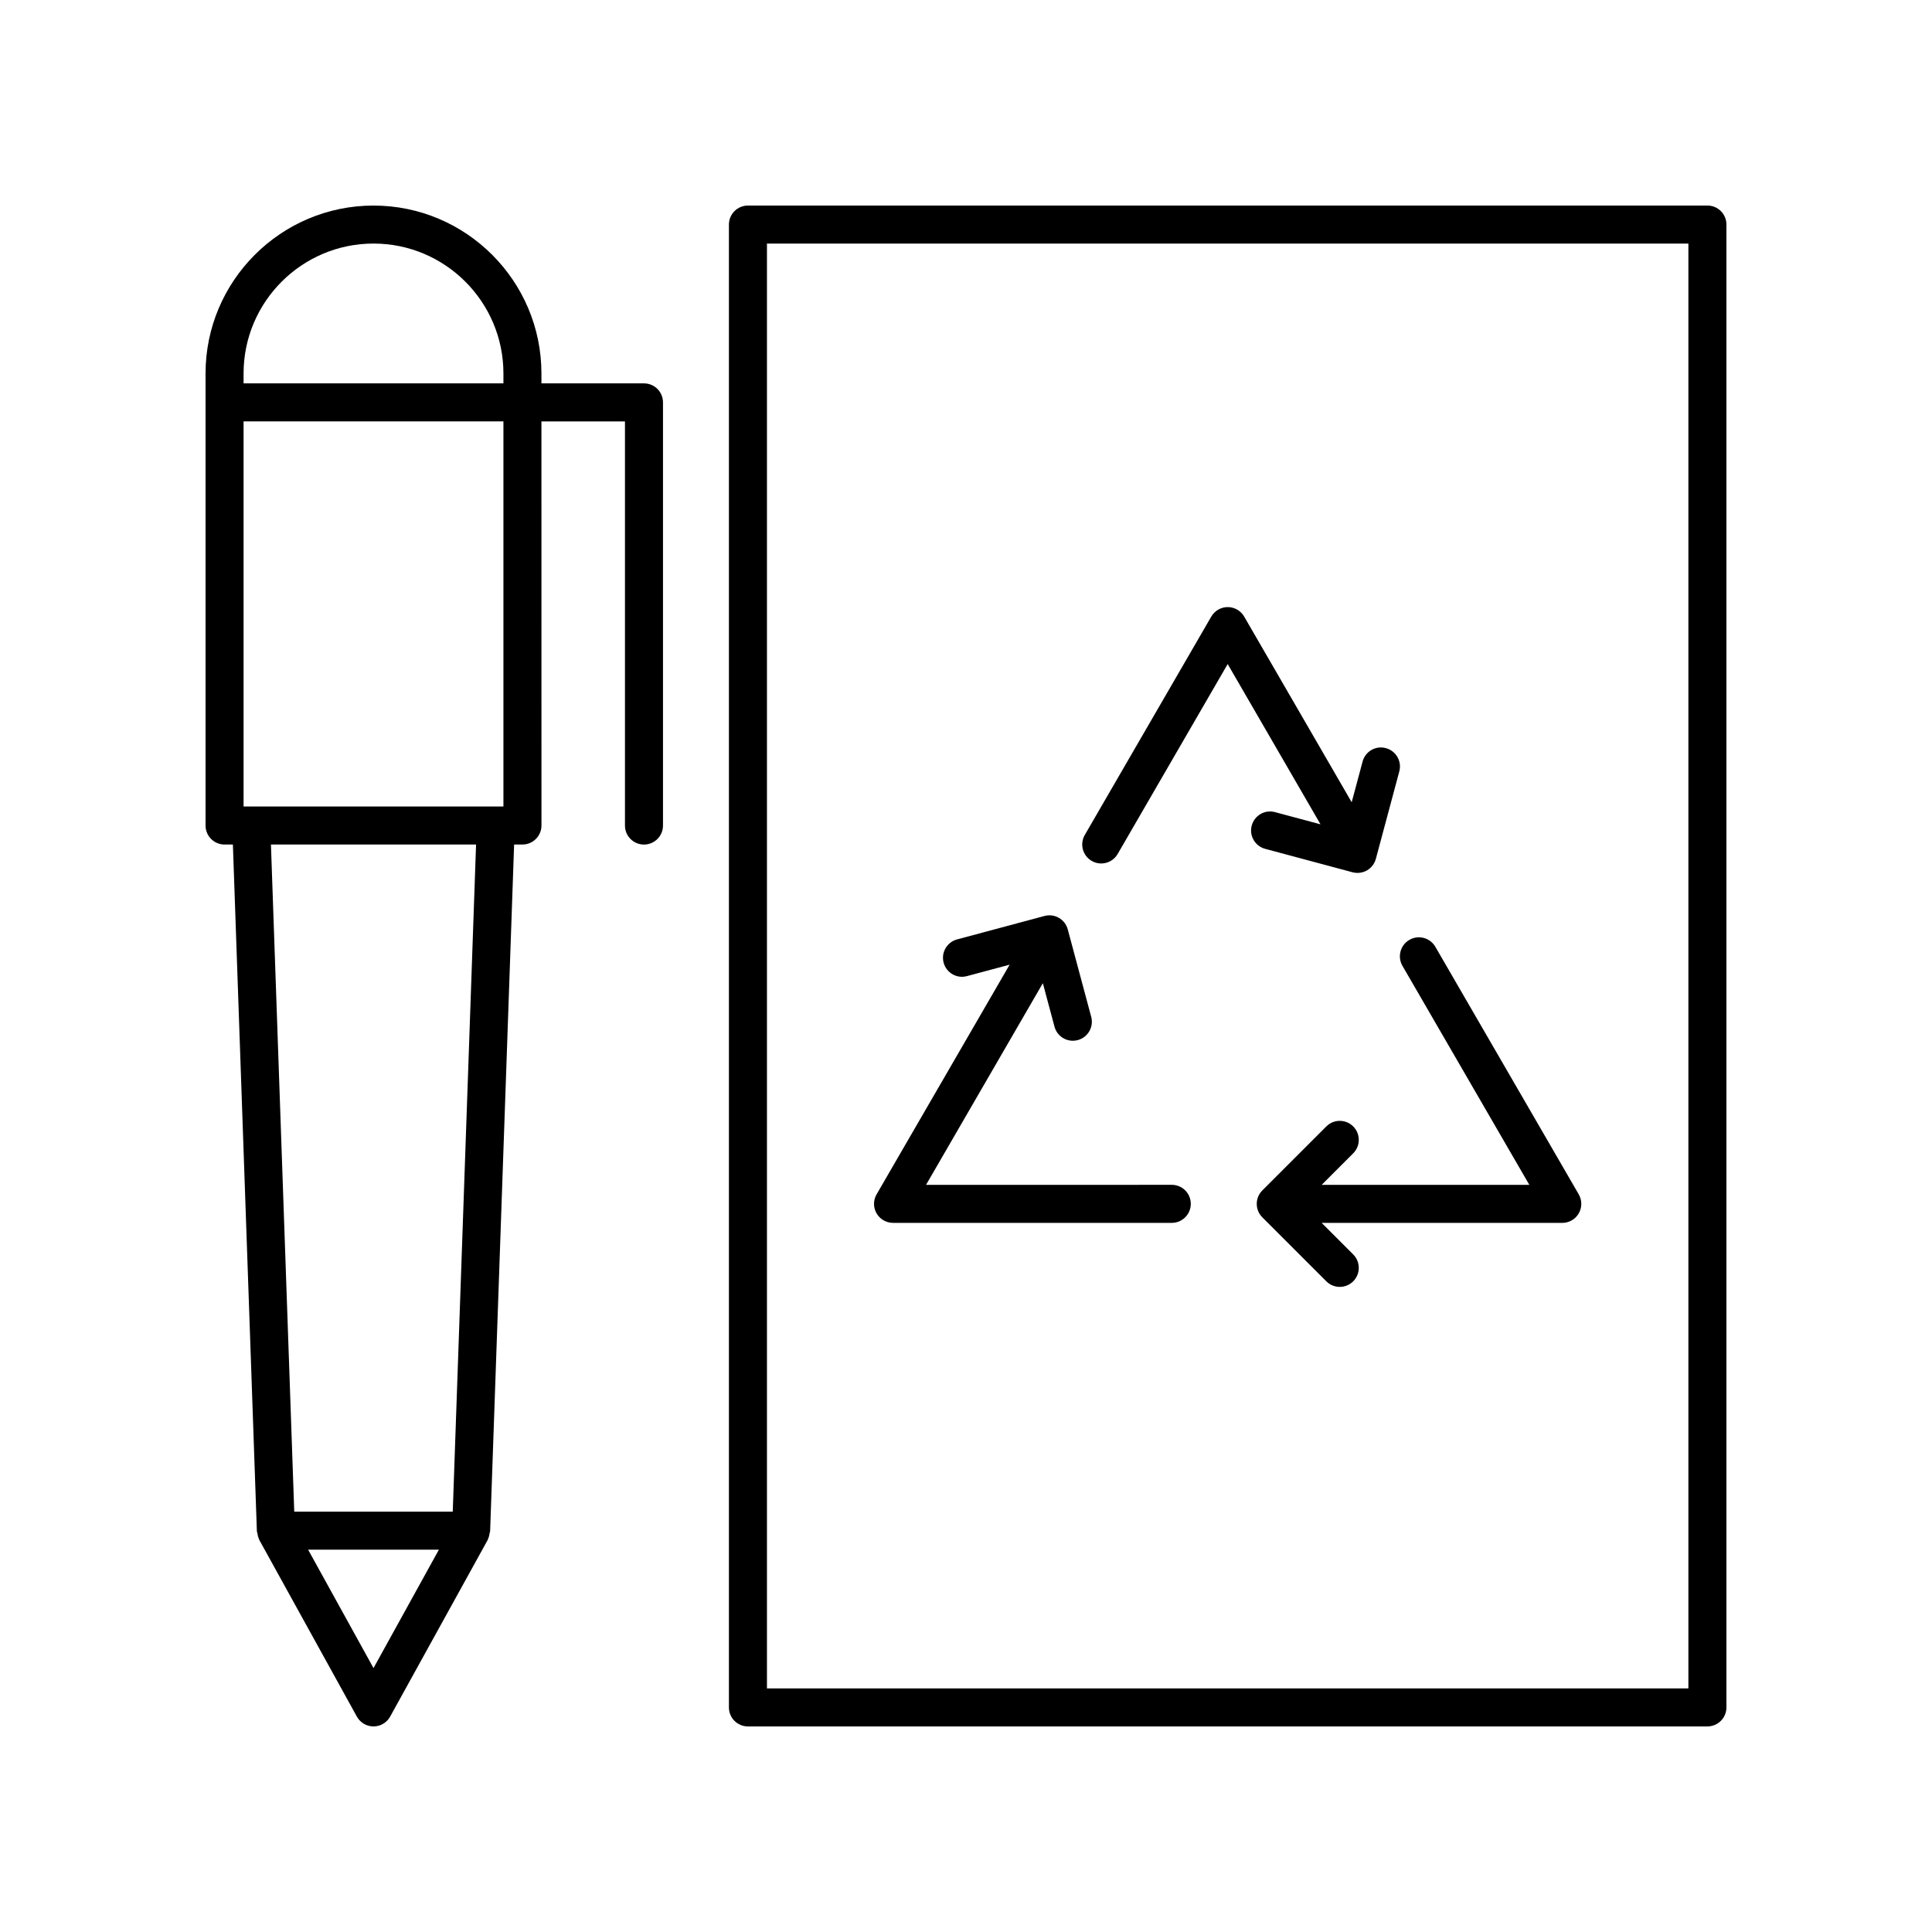
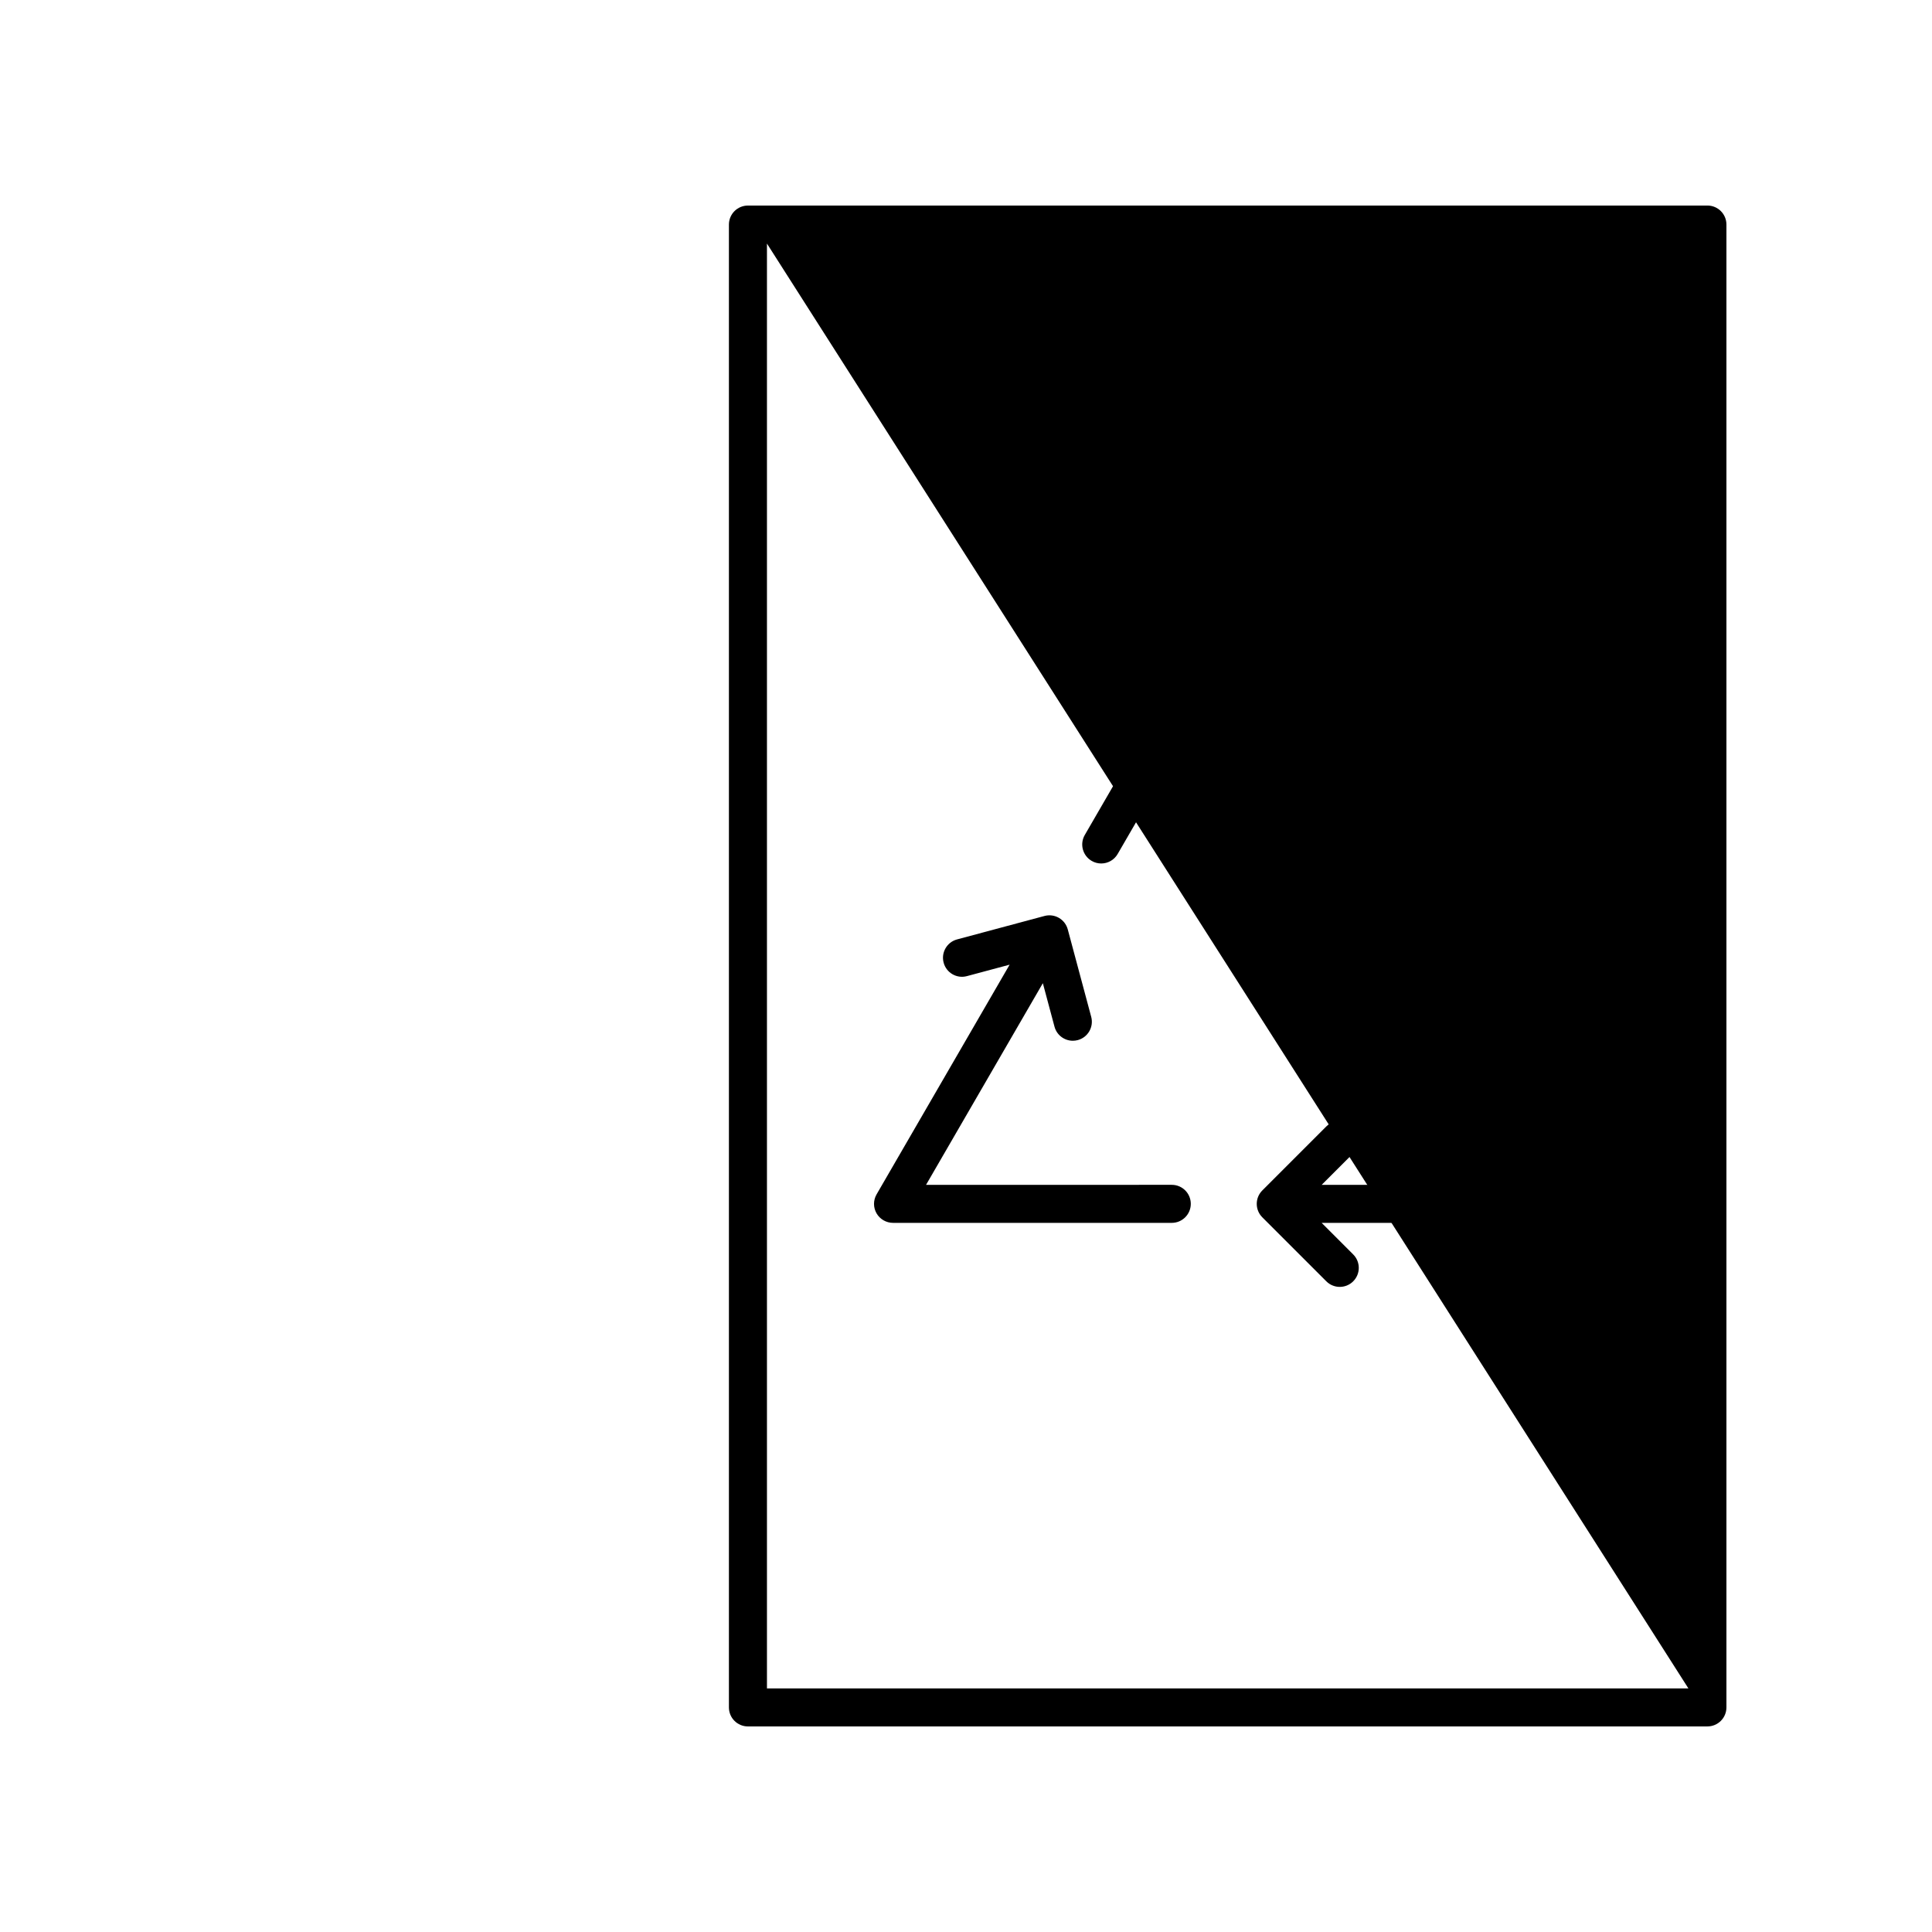
<svg xmlns="http://www.w3.org/2000/svg" fill="#000000" width="800px" height="800px" version="1.1" viewBox="144 144 512 512">
  <g>
-     <path d="m203.51 367.81h2.207l6.359 182.01c0.004 0.156 0.102 0.289 0.125 0.445 0.074 0.566 0.195 1.102 0.441 1.594 0.035 0.07 0.023 0.152 0.062 0.223l25.871 46.84c0.883 1.598 2.57 2.598 4.406 2.598s3.523-1 4.41-2.602l25.867-46.84c0.039-0.066 0.027-0.152 0.062-0.223 0.242-0.488 0.367-1.027 0.441-1.594 0.02-0.152 0.117-0.289 0.125-0.445l6.359-182.01h2.207c2.781 0 5.039-2.254 5.039-5.039l-0.008-107.09h22.137v107.1c0 2.785 2.254 5.039 5.039 5.039 2.781 0 5.039-2.254 5.039-5.039v-112.14c0-2.785-2.254-5.039-5.039-5.039h-27.176v-2.617c0-24.539-19.965-44.504-44.504-44.504-24.543 0-44.508 19.965-44.508 44.504v119.79c0 2.785 2.254 5.039 5.035 5.039zm39.473 218.25-17.328-31.379h34.656zm21-41.453h-42.004l-6.176-176.8h54.359zm-55.434-301.63c0-18.984 15.445-34.43 34.434-34.43 18.984 0 34.43 15.445 34.43 34.43v2.617h-68.863zm0 12.695h68.863v102.06l-68.863-0.004z" />
-     <path d="m601.52 596.48v-392.97c0-2.785-2.254-5.039-5.039-5.039l-254.27 0.004c-2.781 0-5.039 2.254-5.039 5.039v392.97c0 2.785 2.254 5.039 5.039 5.039l254.27-0.004c2.781 0 5.039-2.254 5.039-5.039zm-10.078-5.039h-244.19v-382.89h244.19z" />
+     <path d="m601.52 596.48v-392.97c0-2.785-2.254-5.039-5.039-5.039l-254.27 0.004c-2.781 0-5.039 2.254-5.039 5.039v392.97c0 2.785 2.254 5.039 5.039 5.039l254.27-0.004c2.781 0 5.039-2.254 5.039-5.039zm-10.078-5.039h-244.19v-382.89z" />
    <path d="m433.31 372.15c0.793 0.461 1.664 0.68 2.519 0.68 1.738 0 3.43-0.898 4.363-2.516l29.156-50.336 24.602 42.477-12.062-3.234c-2.68-0.727-5.449 0.871-6.168 3.562-0.723 2.688 0.875 5.453 3.562 6.168l23.164 6.211c0.43 0.113 0.867 0.172 1.305 0.172 0.875 0 1.746-0.23 2.519-0.676 1.156-0.668 2.004-1.77 2.348-3.059l6.211-23.168c0.723-2.688-0.875-5.453-3.562-6.168-2.695-0.738-5.453 0.871-6.168 3.562l-2.887 10.777-28.492-49.199c-0.898-1.555-2.562-2.516-4.359-2.516s-3.457 0.961-4.359 2.516l-33.516 57.863c-1.402 2.406-0.582 5.488 1.824 6.883z" />
    <path d="m549.29 458h-55.035l8.359-8.359c1.969-1.969 1.969-5.156 0-7.125s-5.156-1.969-7.125 0l-16.961 16.961c-1.969 1.969-1.969 5.156 0 7.125l16.961 16.961c0.984 0.984 2.273 1.477 3.562 1.477 1.289 0 2.578-0.492 3.562-1.477 1.969-1.969 1.969-5.156 0-7.125l-8.359-8.359h63.773c1.801 0 3.465-0.961 4.363-2.523 0.898-1.559 0.898-3.477-0.004-5.039l-38-65.602c-1.398-2.406-4.473-3.242-6.887-1.836-2.406 1.391-3.227 4.477-1.832 6.883z" />
    <path d="m380.67 468.07h73.863c2.781 0 5.039-2.254 5.039-5.039s-2.254-5.039-5.039-5.039l-65.121 0.004 30.953-53.441 3.086 11.52c0.602 2.254 2.637 3.734 4.863 3.734 0.43 0 0.871-0.055 1.305-0.172 2.688-0.719 4.281-3.484 3.562-6.168l-6.211-23.168c-0.344-1.289-1.191-2.391-2.348-3.059-1.16-0.668-2.543-0.848-3.824-0.5l-23.164 6.211c-2.688 0.719-4.281 3.484-3.562 6.168 0.719 2.688 3.481 4.289 6.168 3.562l11.32-3.035-35.258 60.871c-0.902 1.559-0.906 3.477-0.004 5.039 0.906 1.555 2.57 2.512 4.371 2.512z" />
  </g>
</svg>